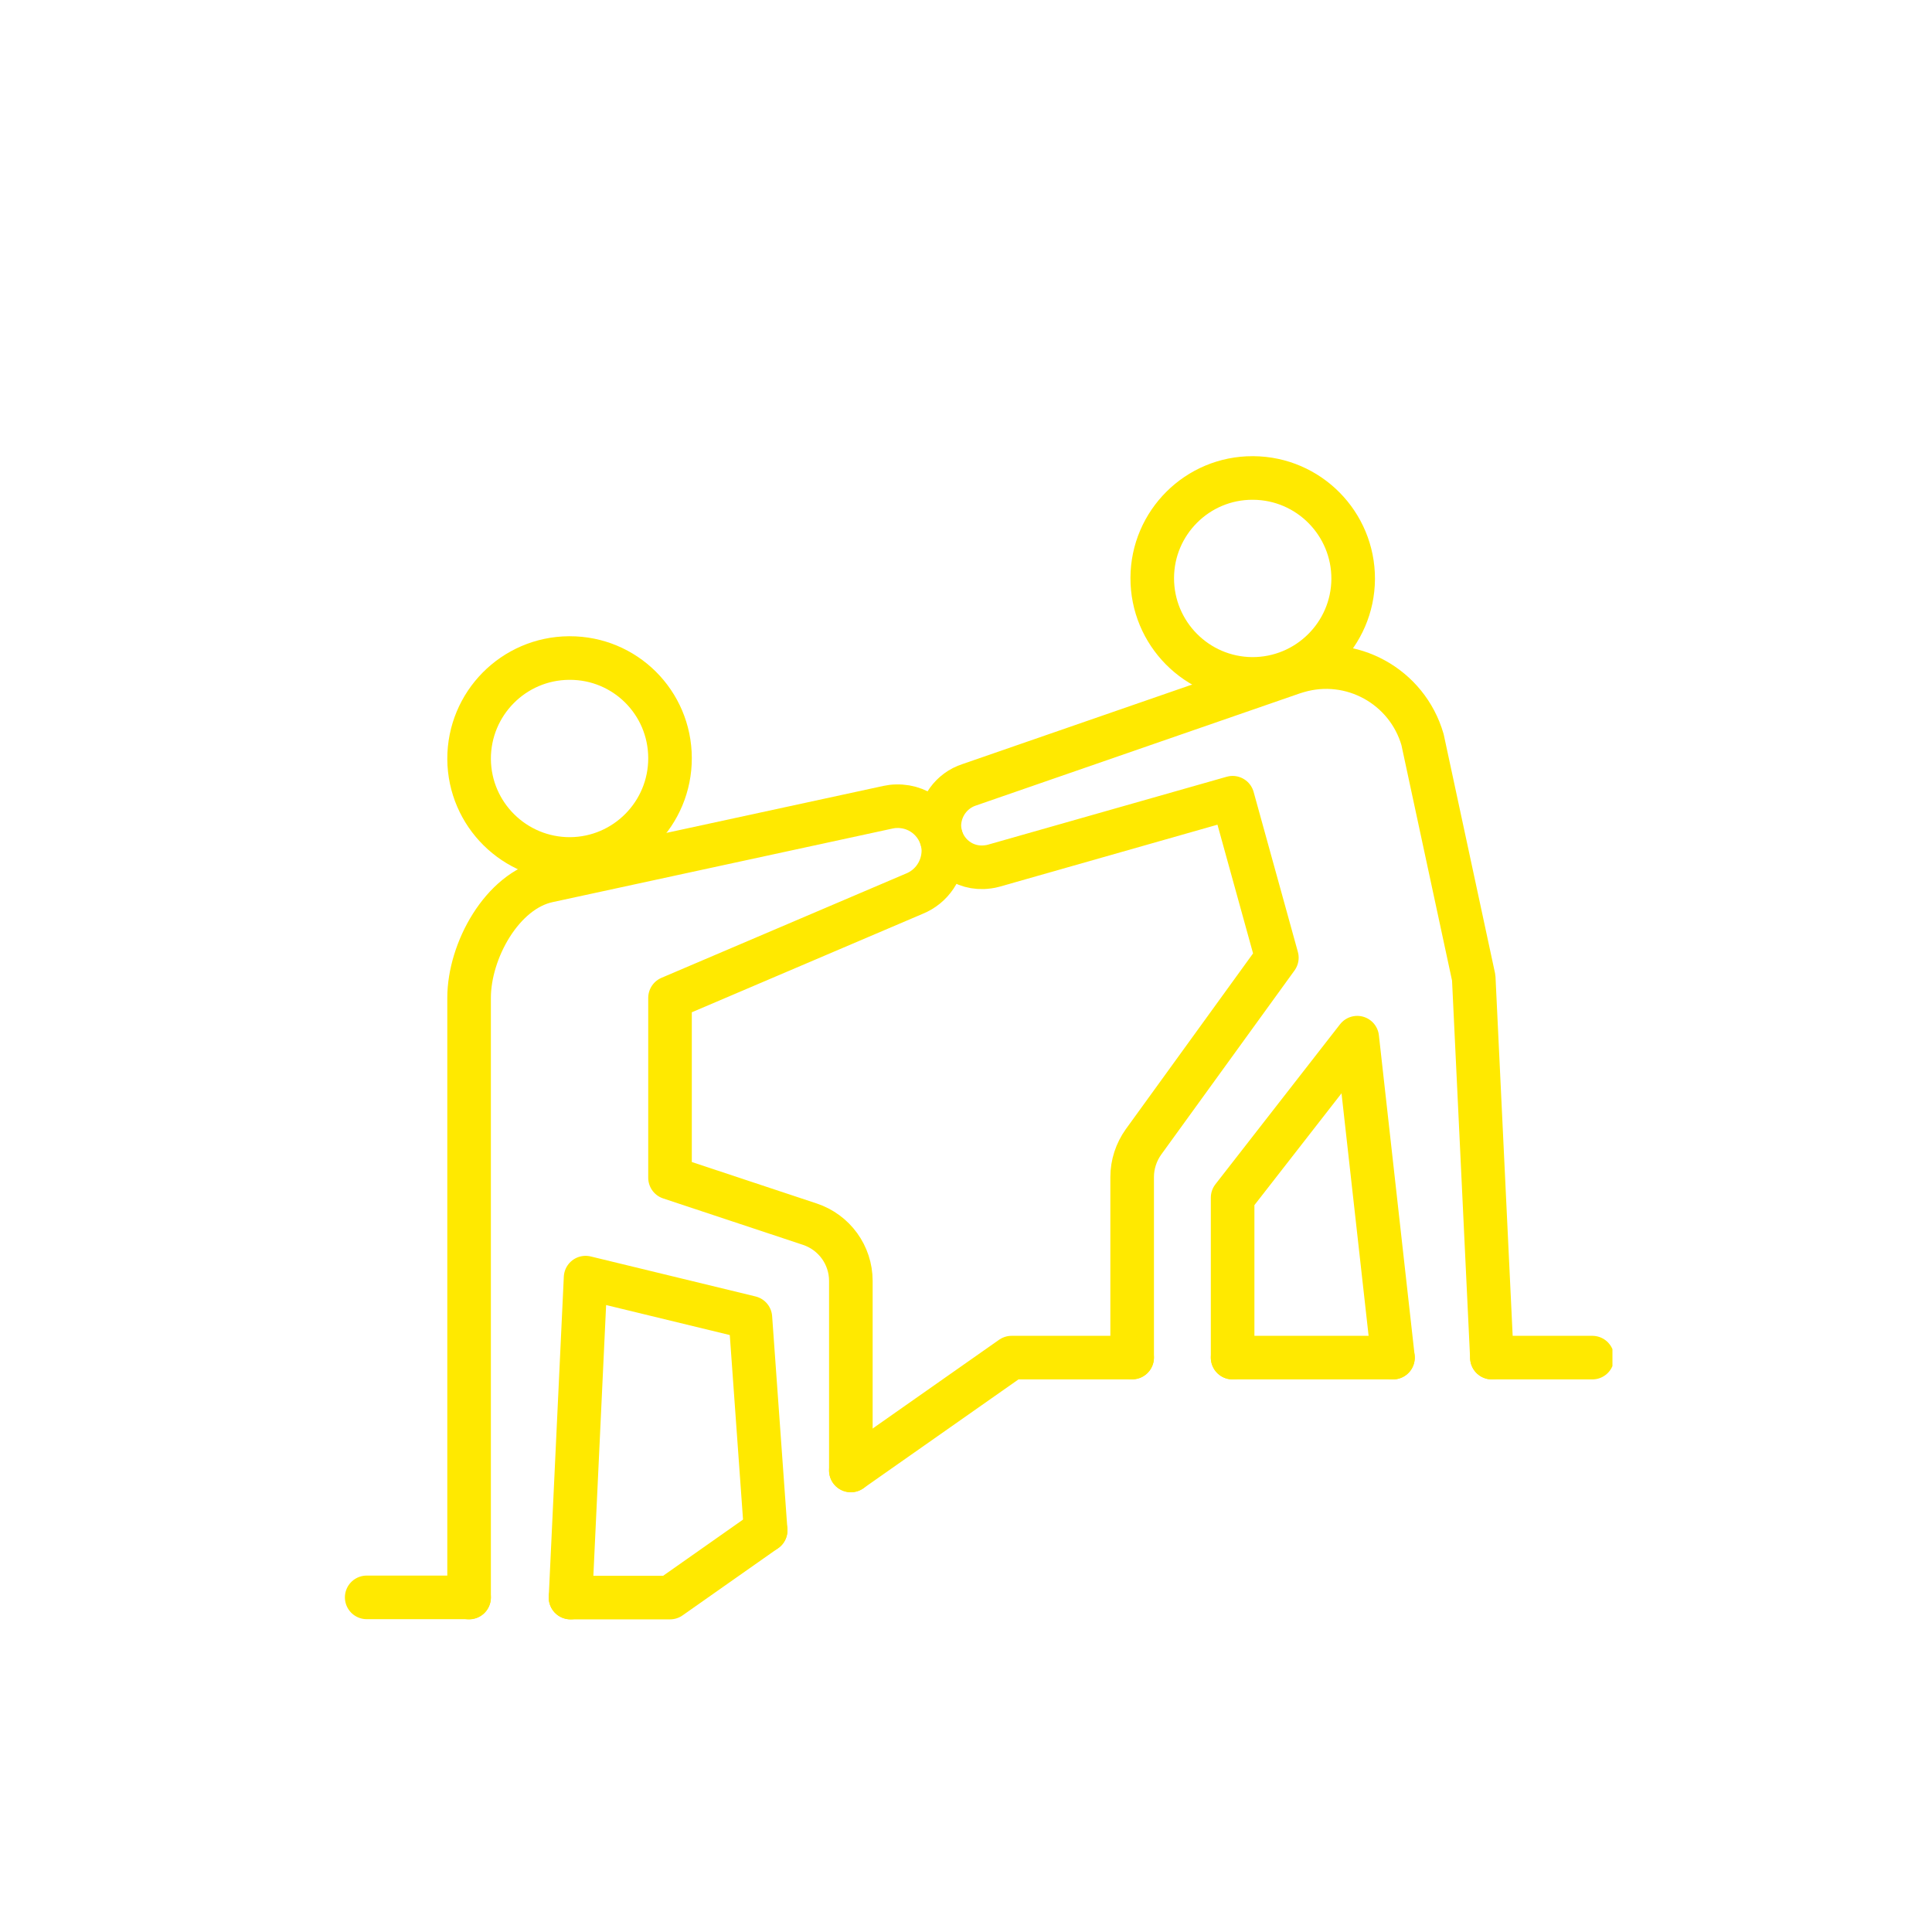
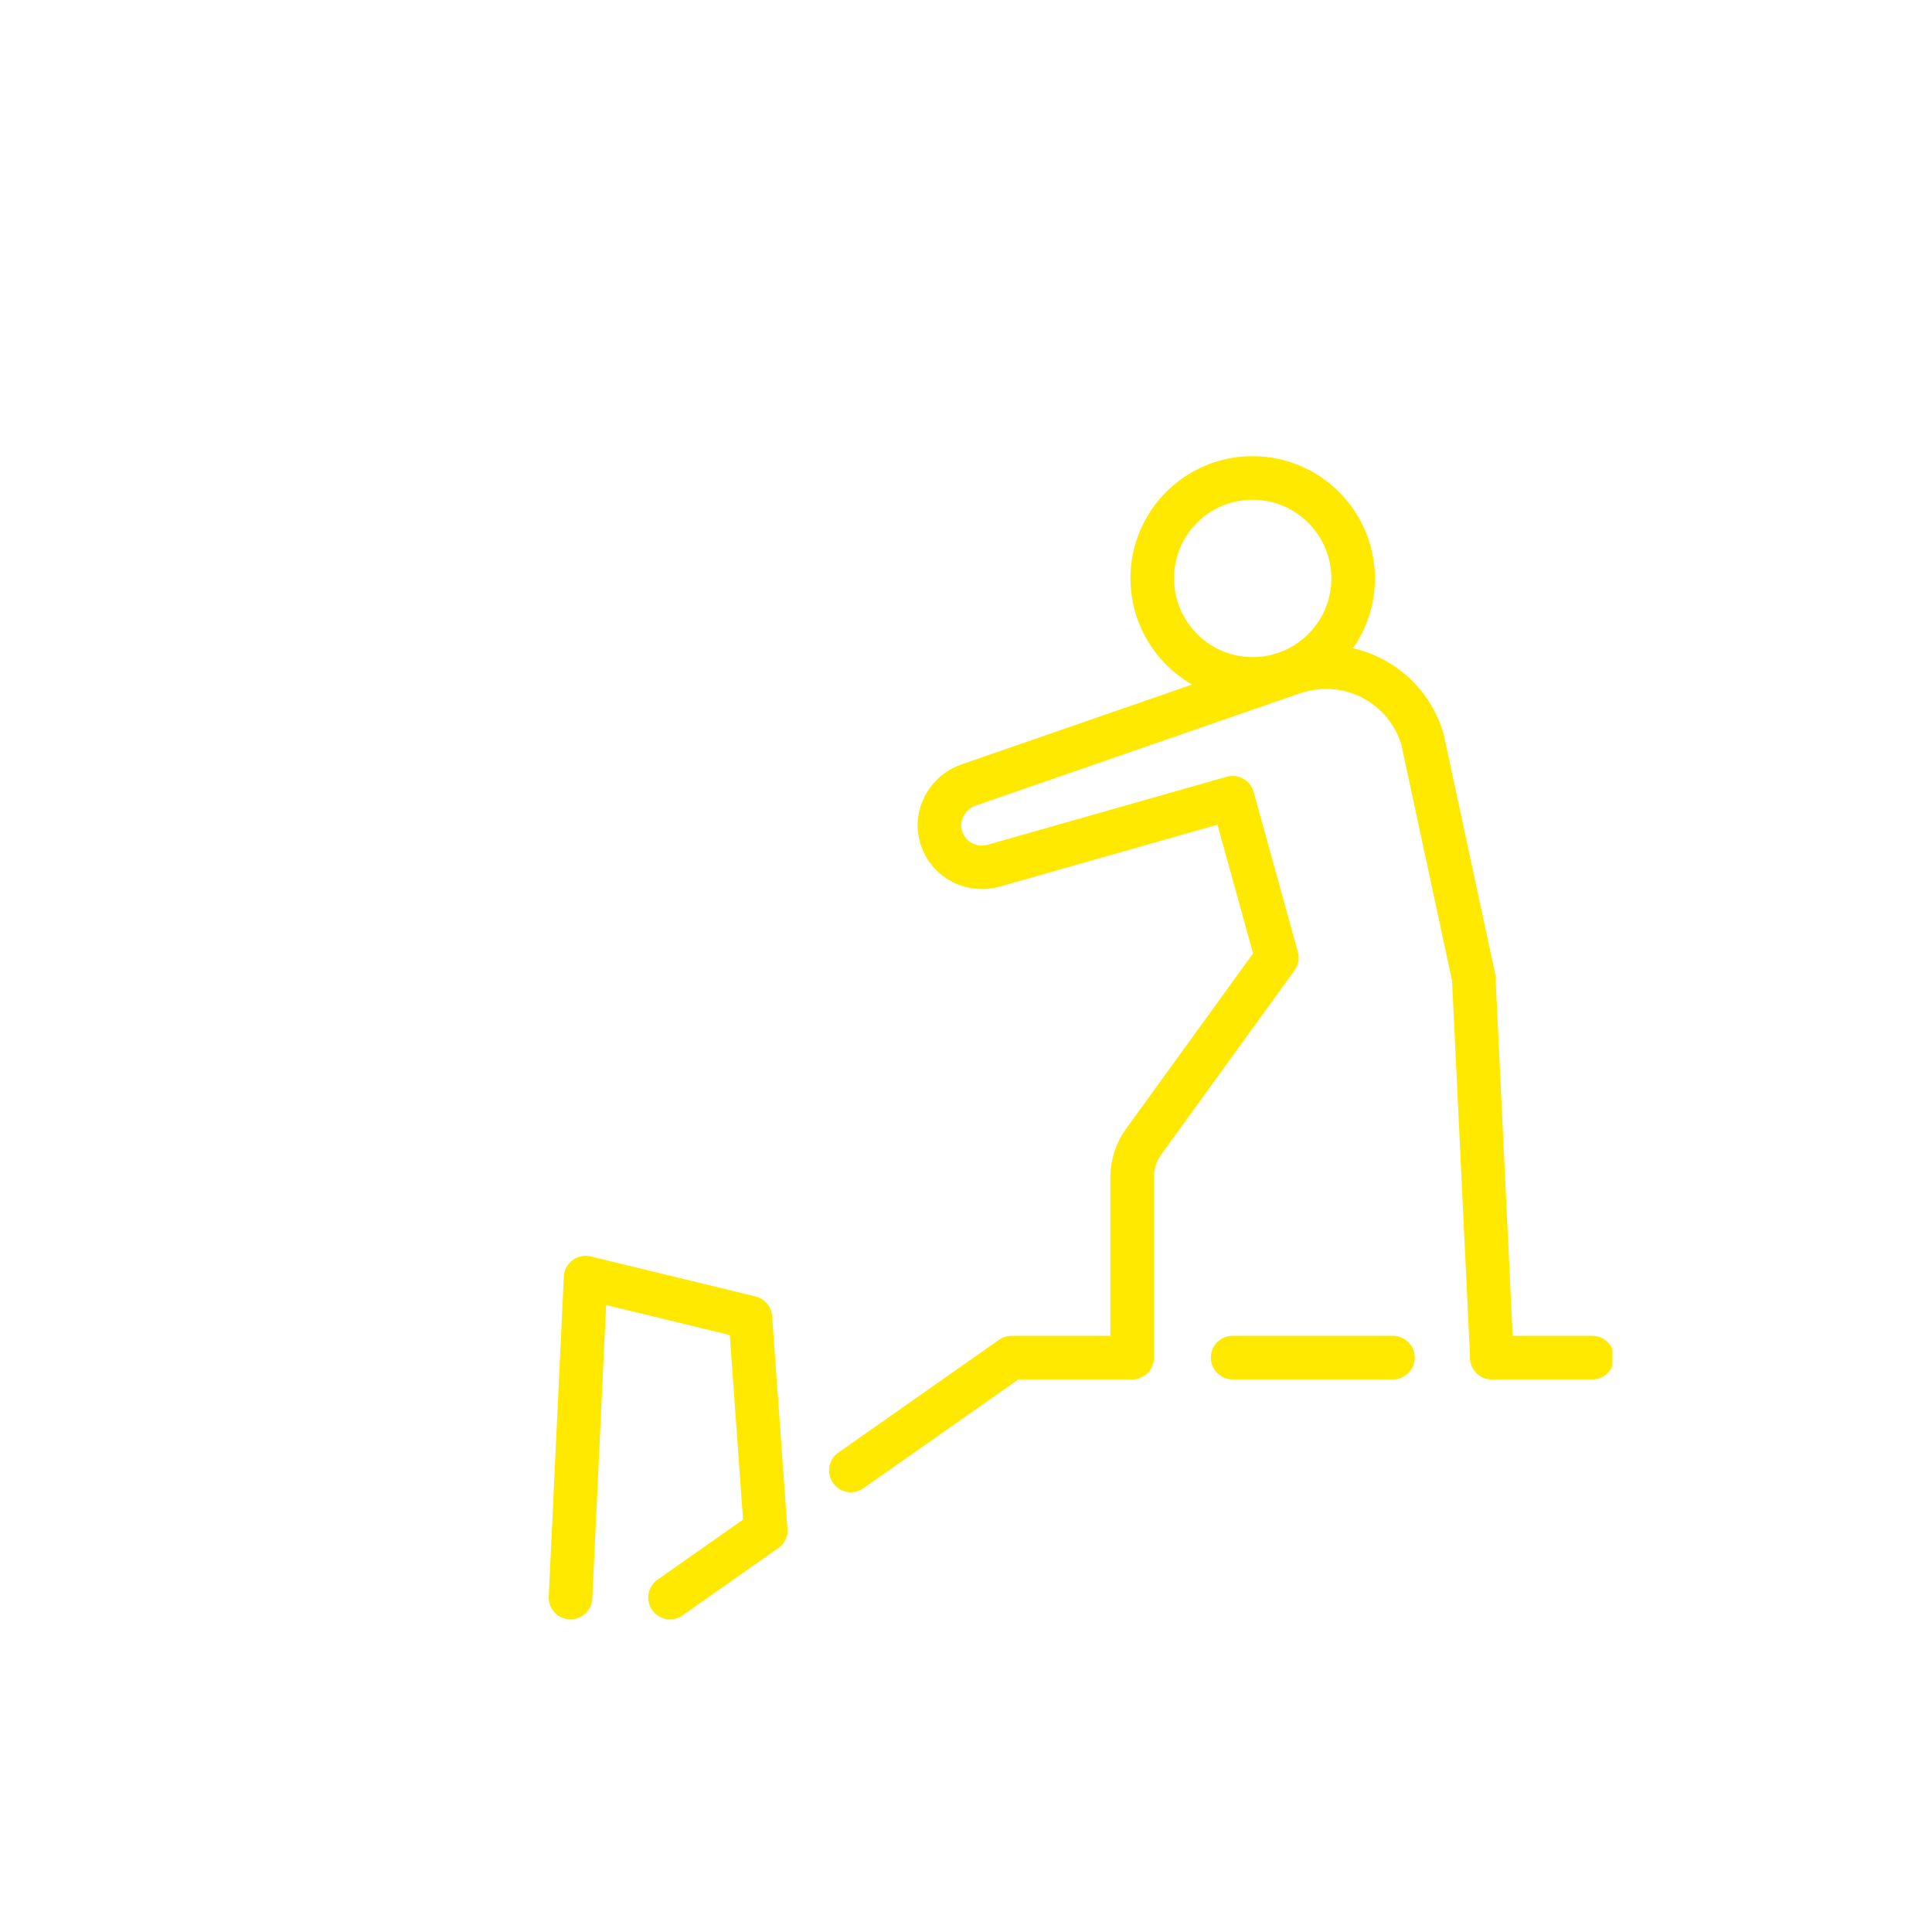
<svg xmlns="http://www.w3.org/2000/svg" xmlns:xlink="http://www.w3.org/1999/xlink" id="Layer_1" x="0px" y="0px" viewBox="0 0 1000 1000" style="enable-background:new 0 0 1000 1000;" xml:space="preserve">
  <style type="text/css">	.st0{clip-path:url(#SVGID_00000000209913597518479120000013060426265279115683_);}	.st1{fill:none;stroke:#ffe900;stroke-width:22.561;stroke-linecap:round;stroke-linejoin:round;}</style>
  <g>
    <defs fill="#000000">
      <rect id="SVGID_1_" x="169" y="192.5" width="665.6" height="665.6" fill="#000000" />
    </defs>
    <clipPath id="SVGID_00000098932536697979228850000001488892960165238672_" fill="#000000">
      <use xlink:href="#SVGID_1_" style="overflow:visible;" fill="#000000" />
    </clipPath>
    <g id="Group_142" style="clip-path:url(#SVGID_00000098932536697979228850000001488892960165238672_);">
      <path id="Path_307" class="st1" d="M596.4,299.1c-0.1,28.7,23,52.1,51.7,52.3c28.7,0.1,52.1-23,52.3-51.7   c0.1-28.7-23-52.1-51.7-52.3c-0.1,0-0.2,0-0.3,0C619.8,247.3,596.5,270.5,596.4,299.1z" fill="#000000" />
-       <path id="Path_308" class="st1" d="M346.8,392.3c0.1,28.7-23,52.1-51.7,52.3c-28.7,0.1-52.1-23-52.3-51.7   c-0.1-28.7,23-52.1,51.7-52.3c0.1,0,0.2,0,0.3,0C323.5,340.5,346.7,363.6,346.8,392.3z" fill="#000000" />
      <path id="Path_309" class="st1" d="M772.2,702.7l-9.4-196.6l-26.5-123.3c-8-27.6-36.9-43.5-64.5-35.4c-0.9,0.3-1.7,0.5-2.6,0.8   l-167.5,58c-9.3,3-15.5,11.7-15.5,21.4c0.4,12.2,10.5,21.7,22.7,21.3c1.8-0.1,3.6-0.3,5.4-0.8L638,412.9l22.9,82.8l-69,95.3   c-3.8,5.3-5.9,11.7-5.9,18.2v93.4" fill="#000000" />
-       <path id="Path_310" class="st1" d="M721,702.7l-18.5-165.6L638,619.9v82.8" fill="#000000" />
-       <path id="Path_311" class="st1" d="M440.4,761.1V663c0-13.4-8.6-25.2-21.3-29.4l-72.3-24v-93.1l126.4-53.9   c9.2-3.7,15.1-12.6,15.1-22.5c-0.4-13-11.3-23.2-24.3-22.8c-1.4,0-2.9,0.2-4.3,0.5l-176,38.1c-23.9,5.1-40.9,36.3-40.9,60.6v310.4   " fill="#000000" />
      <path id="Path_312" class="st1" d="M396.3,792.1L388.4,682l-85.3-20.7l-7.8,165.6" fill="#000000" />
      <line id="Line_48" class="st1" x1="824.2" y1="702.7" x2="772.2" y2="702.7" fill="#000000" />
-       <line id="Line_49" class="st1" x1="242.8" y1="826.8" x2="189.8" y2="826.8" fill="#000000" />
      <line id="Line_50" class="st1" x1="721" y1="702.7" x2="638" y2="702.7" fill="#000000" />
-       <path id="Path_313" class="st1" d="M396.3,792.1l-49.5,34.8h-51.5" fill="#000000" />
+       <path id="Path_313" class="st1" d="M396.3,792.1l-49.5,34.8" fill="#000000" />
      <path id="Path_314" class="st1" d="M586,702.7h-62.4l-83.2,58.4" fill="#000000" />
    </g>
  </g>
</svg>